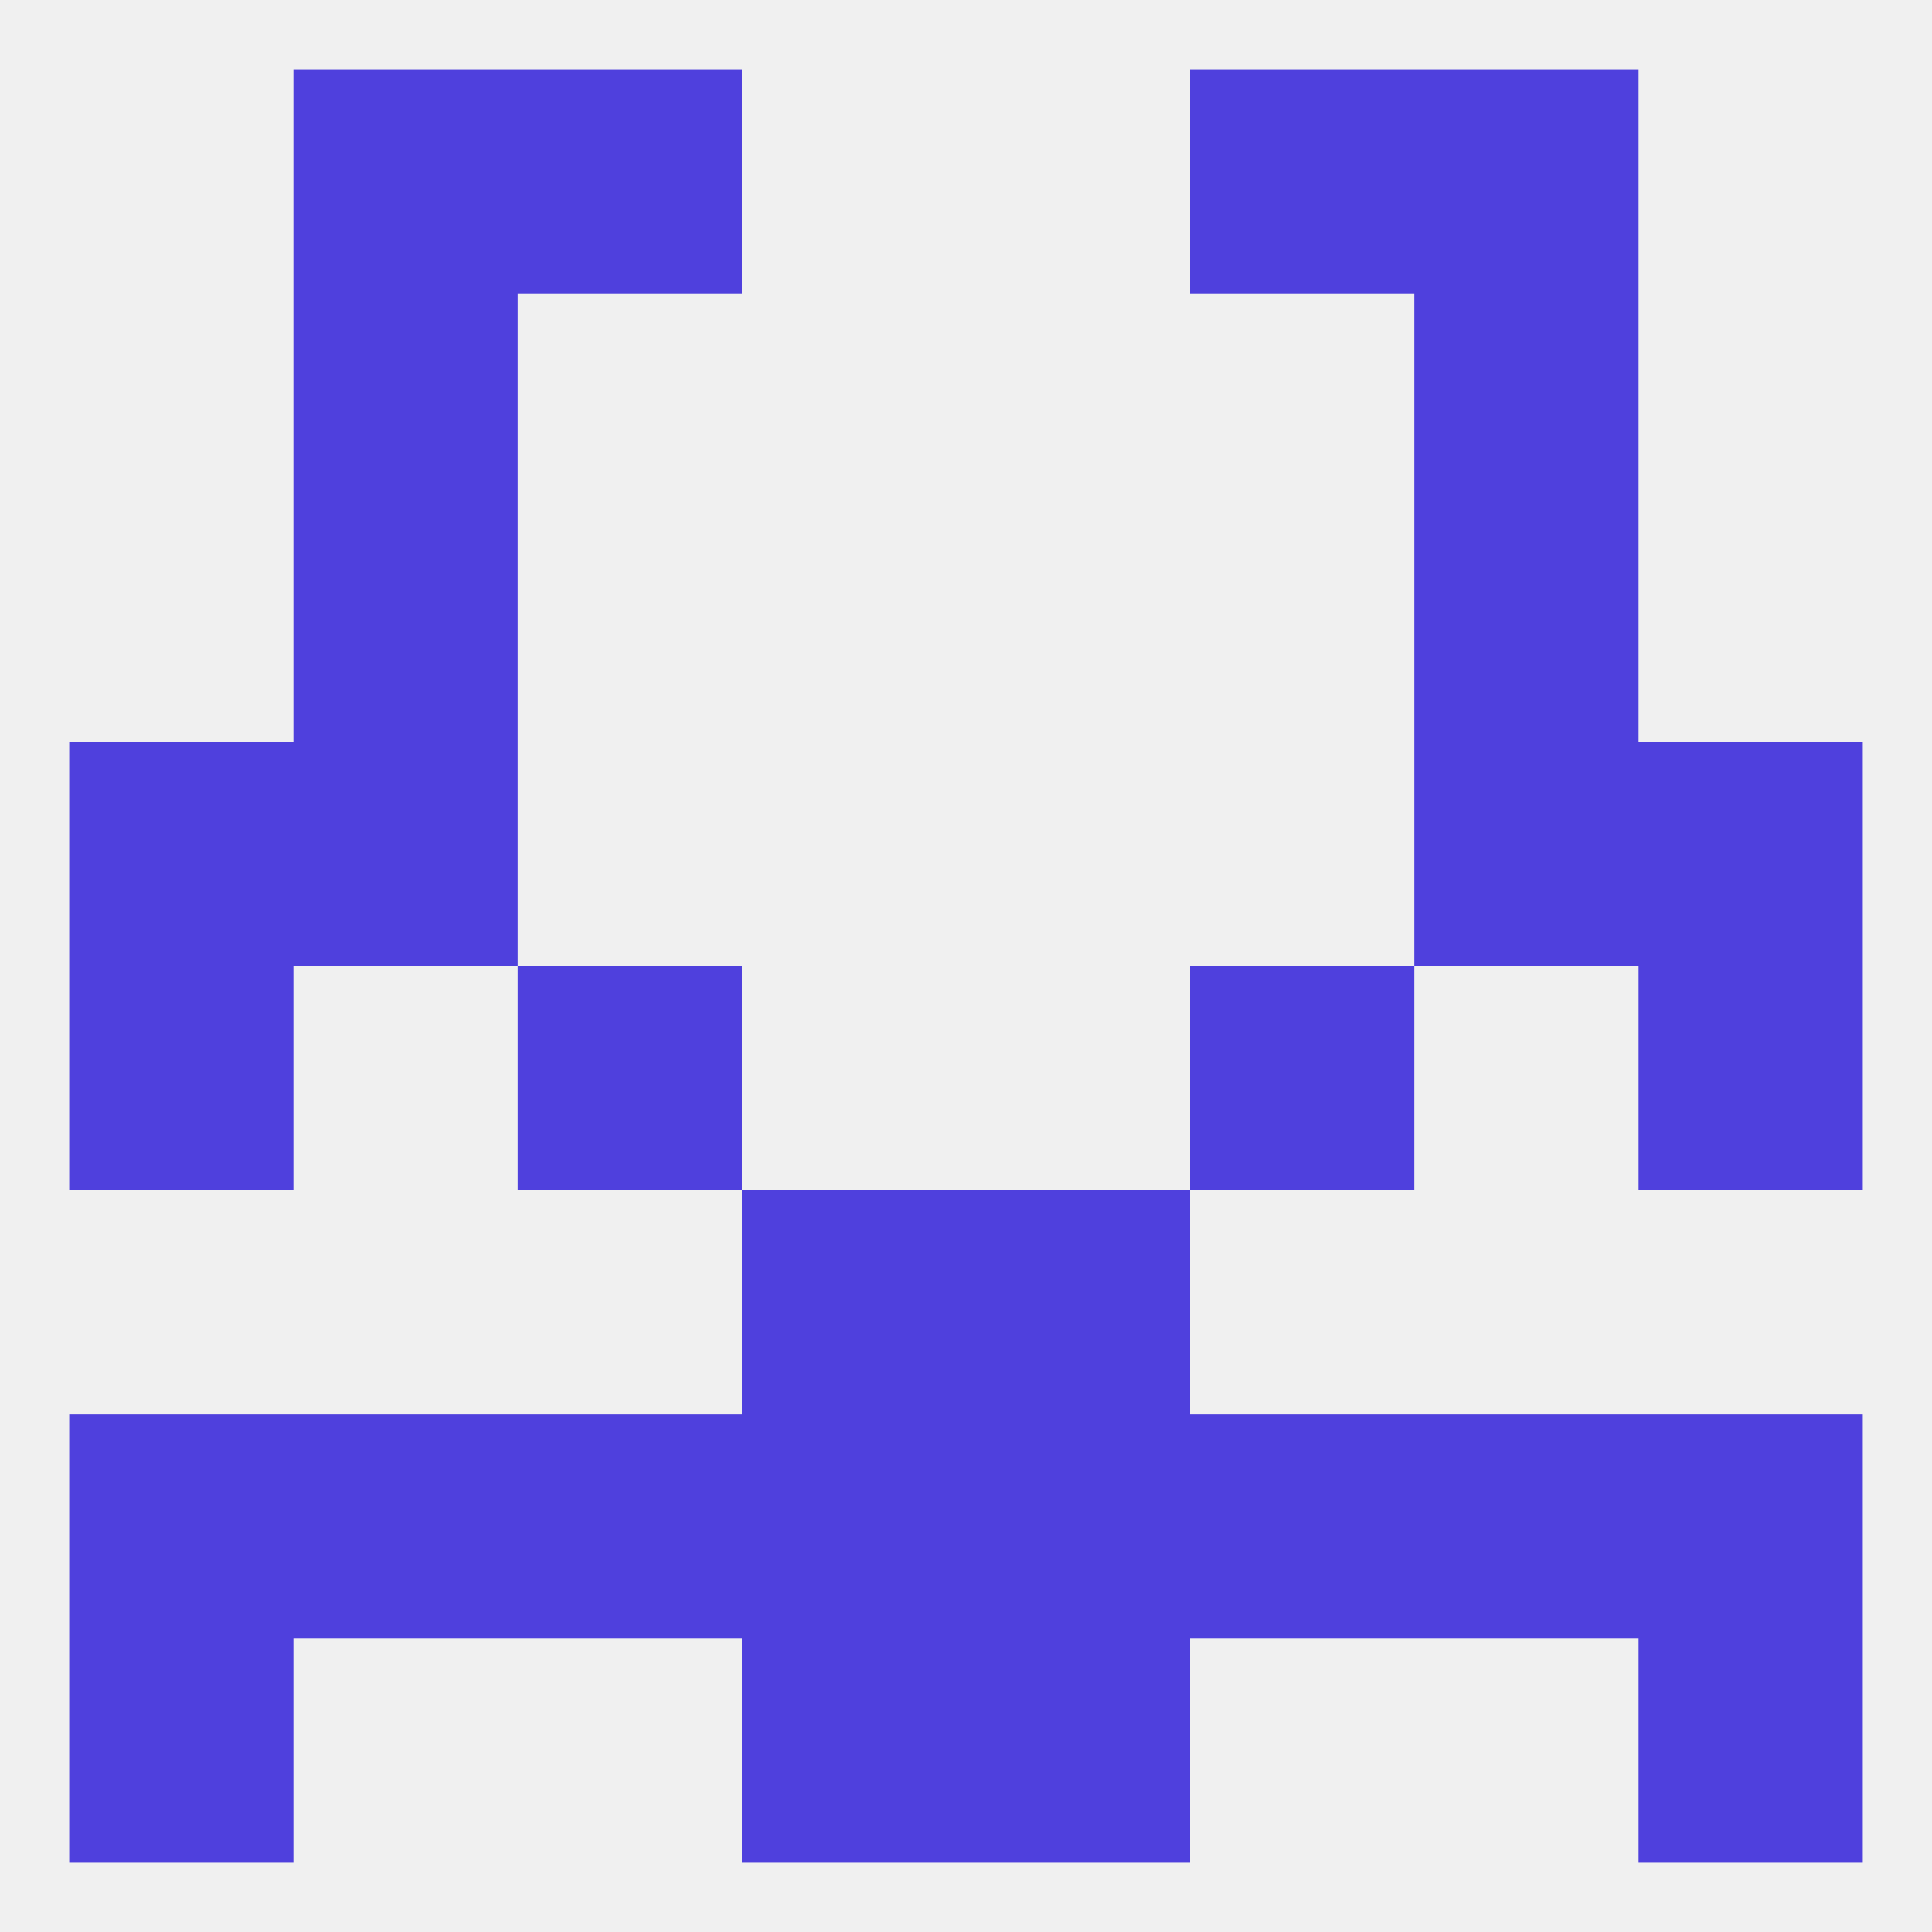
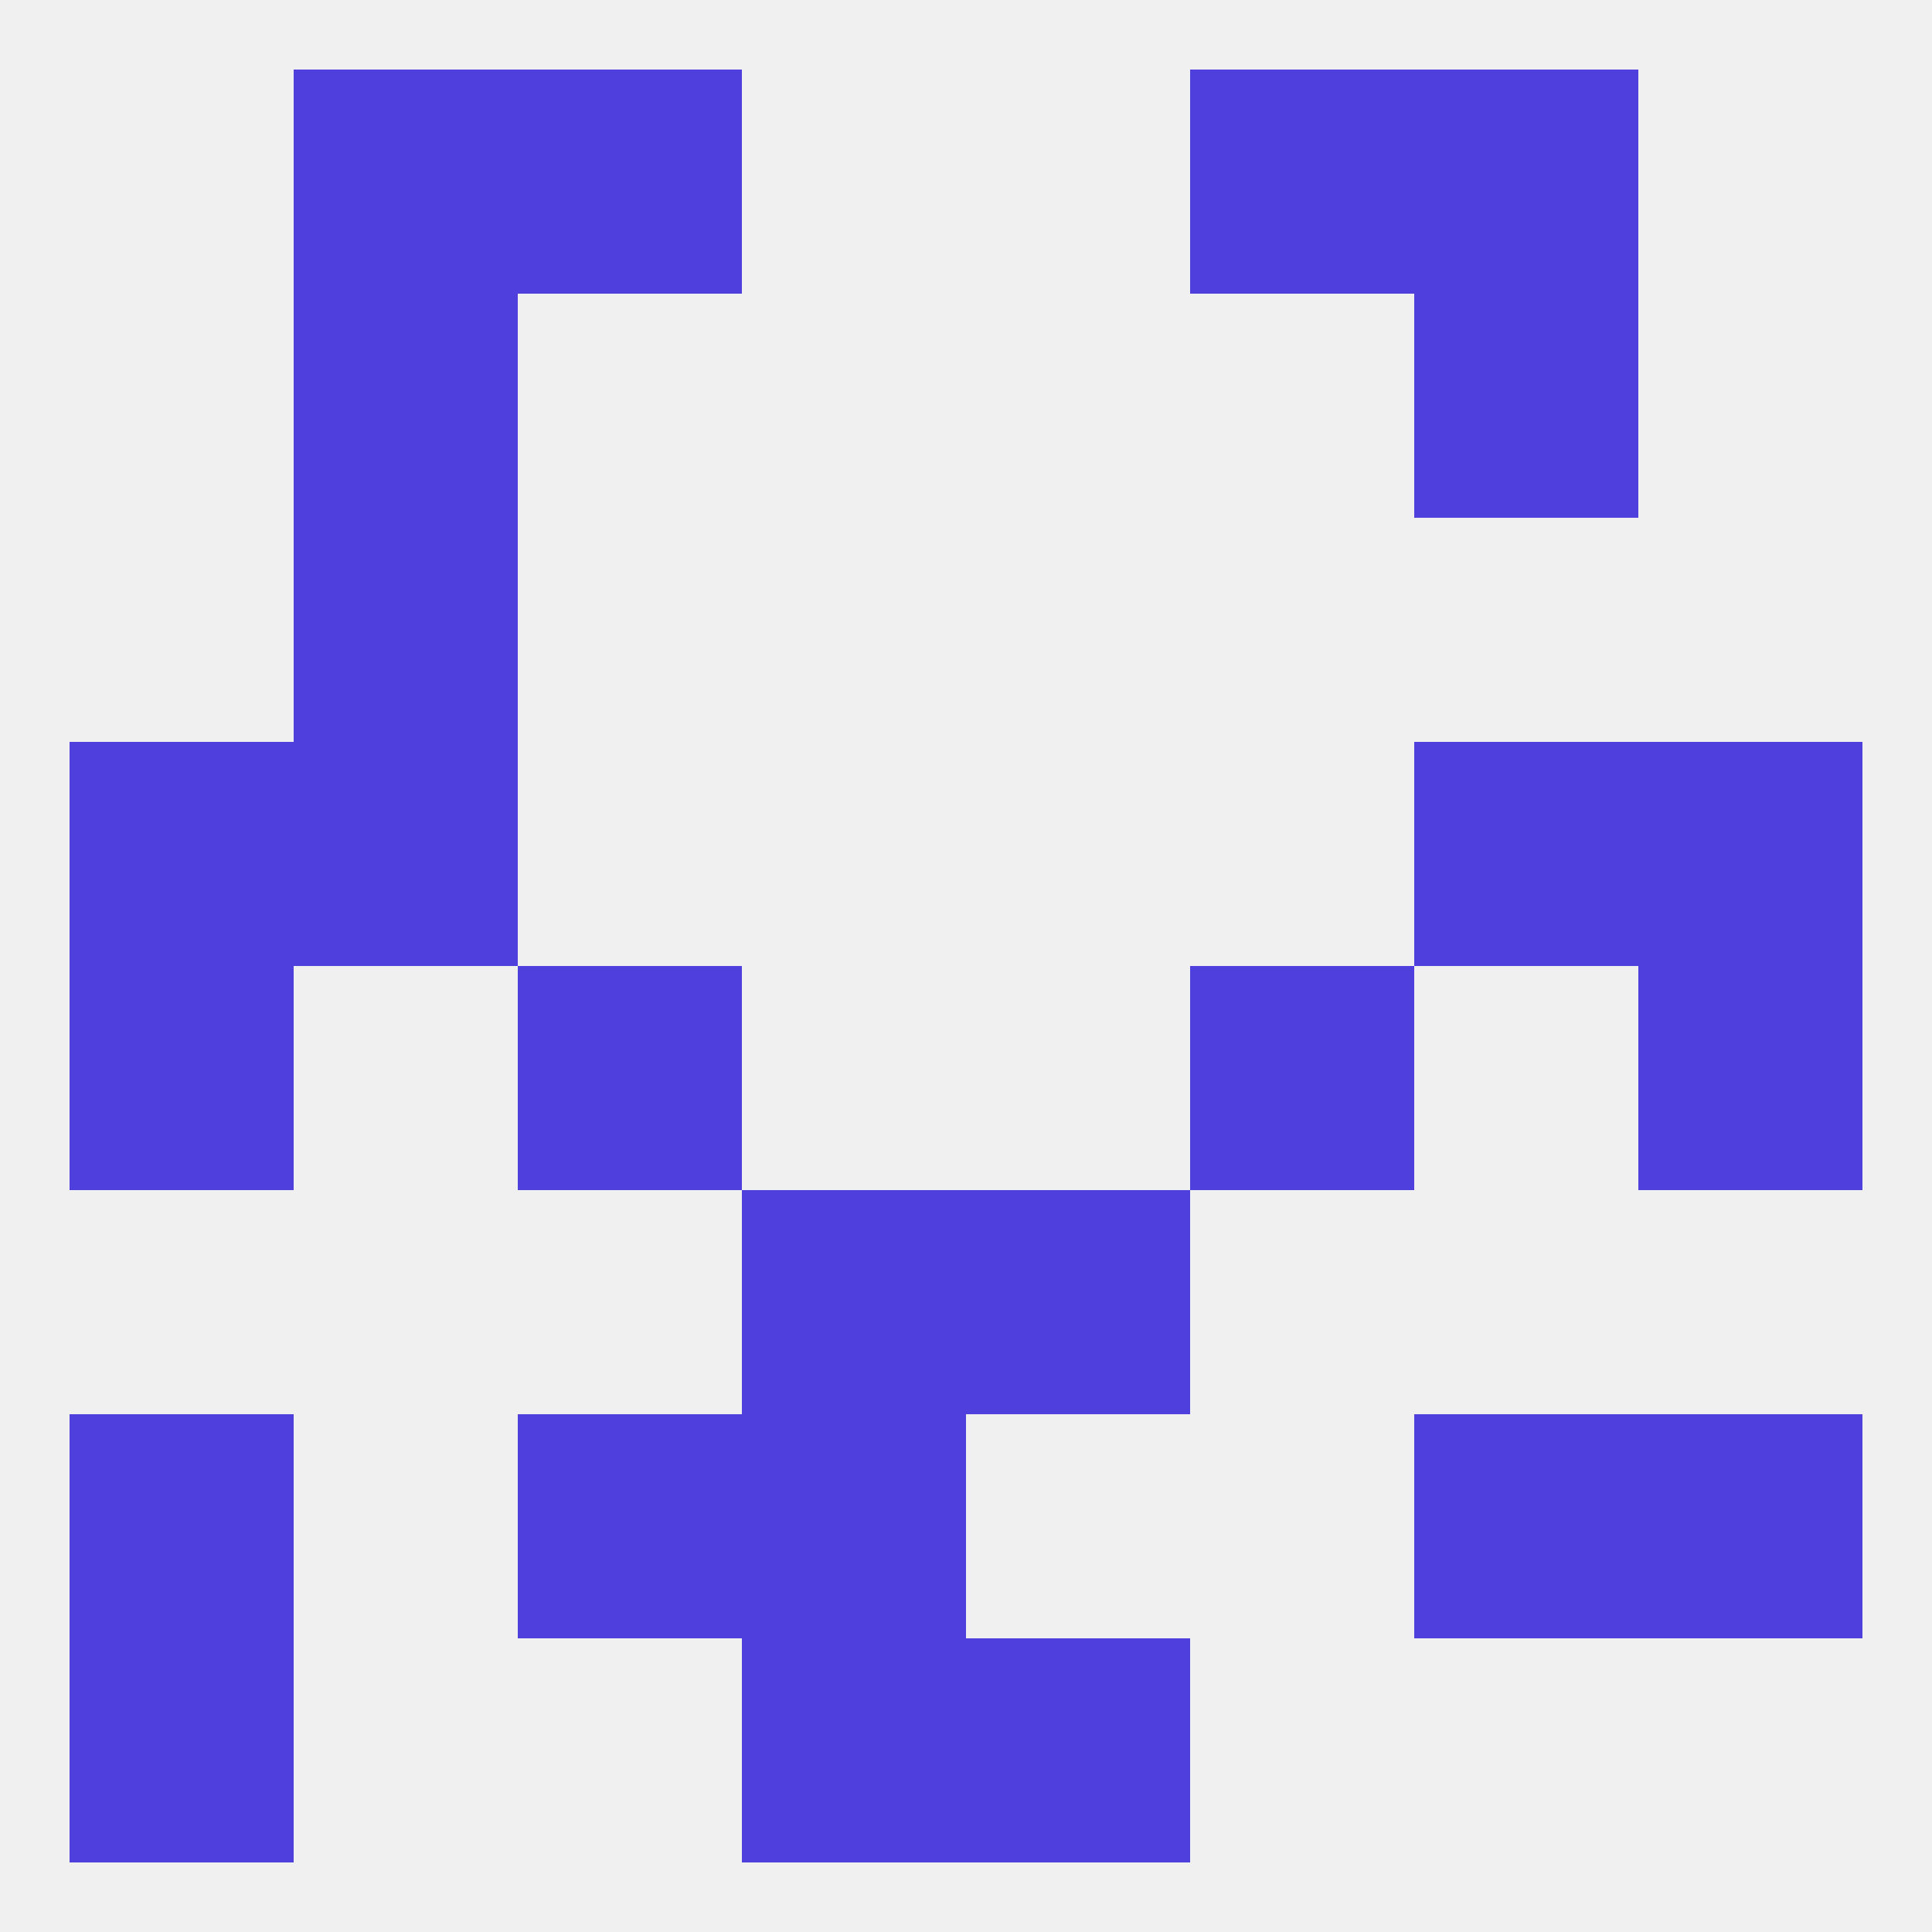
<svg xmlns="http://www.w3.org/2000/svg" version="1.1" baseprofile="full" width="250" height="250" viewBox="0 0 250 250">
  <rect width="100%" height="100%" fill="rgba(240,240,240,255)" />
  <rect x="154" y="9" width="29" height="29" fill="rgba(79,64,221,255)" />
  <rect x="38" y="9" width="29" height="29" fill="rgba(79,64,221,255)" />
  <rect x="183" y="9" width="29" height="29" fill="rgba(79,64,221,255)" />
  <rect x="67" y="9" width="29" height="29" fill="rgba(79,64,221,255)" />
  <rect x="9" y="125" width="29" height="29" fill="rgba(79,64,221,255)" />
  <rect x="212" y="125" width="29" height="29" fill="rgba(79,64,221,255)" />
  <rect x="67" y="125" width="29" height="29" fill="rgba(79,64,221,255)" />
  <rect x="154" y="125" width="29" height="29" fill="rgba(79,64,221,255)" />
  <rect x="9" y="96" width="29" height="29" fill="rgba(79,64,221,255)" />
  <rect x="212" y="96" width="29" height="29" fill="rgba(79,64,221,255)" />
  <rect x="38" y="96" width="29" height="29" fill="rgba(79,64,221,255)" />
  <rect x="183" y="96" width="29" height="29" fill="rgba(79,64,221,255)" />
  <rect x="38" y="67" width="29" height="29" fill="rgba(79,64,221,255)" />
-   <rect x="183" y="67" width="29" height="29" fill="rgba(79,64,221,255)" />
  <rect x="38" y="38" width="29" height="29" fill="rgba(79,64,221,255)" />
  <rect x="183" y="38" width="29" height="29" fill="rgba(79,64,221,255)" />
  <rect x="96" y="154" width="29" height="29" fill="rgba(79,64,221,255)" />
  <rect x="125" y="154" width="29" height="29" fill="rgba(79,64,221,255)" />
-   <rect x="38" y="183" width="29" height="29" fill="rgba(79,64,221,255)" />
  <rect x="183" y="183" width="29" height="29" fill="rgba(79,64,221,255)" />
-   <rect x="125" y="183" width="29" height="29" fill="rgba(79,64,221,255)" />
  <rect x="9" y="183" width="29" height="29" fill="rgba(79,64,221,255)" />
  <rect x="96" y="183" width="29" height="29" fill="rgba(79,64,221,255)" />
  <rect x="67" y="183" width="29" height="29" fill="rgba(79,64,221,255)" />
-   <rect x="154" y="183" width="29" height="29" fill="rgba(79,64,221,255)" />
  <rect x="212" y="183" width="29" height="29" fill="rgba(79,64,221,255)" />
  <rect x="96" y="212" width="29" height="29" fill="rgba(79,64,221,255)" />
  <rect x="125" y="212" width="29" height="29" fill="rgba(79,64,221,255)" />
  <rect x="9" y="212" width="29" height="29" fill="rgba(79,64,221,255)" />
-   <rect x="212" y="212" width="29" height="29" fill="rgba(79,64,221,255)" />
</svg>